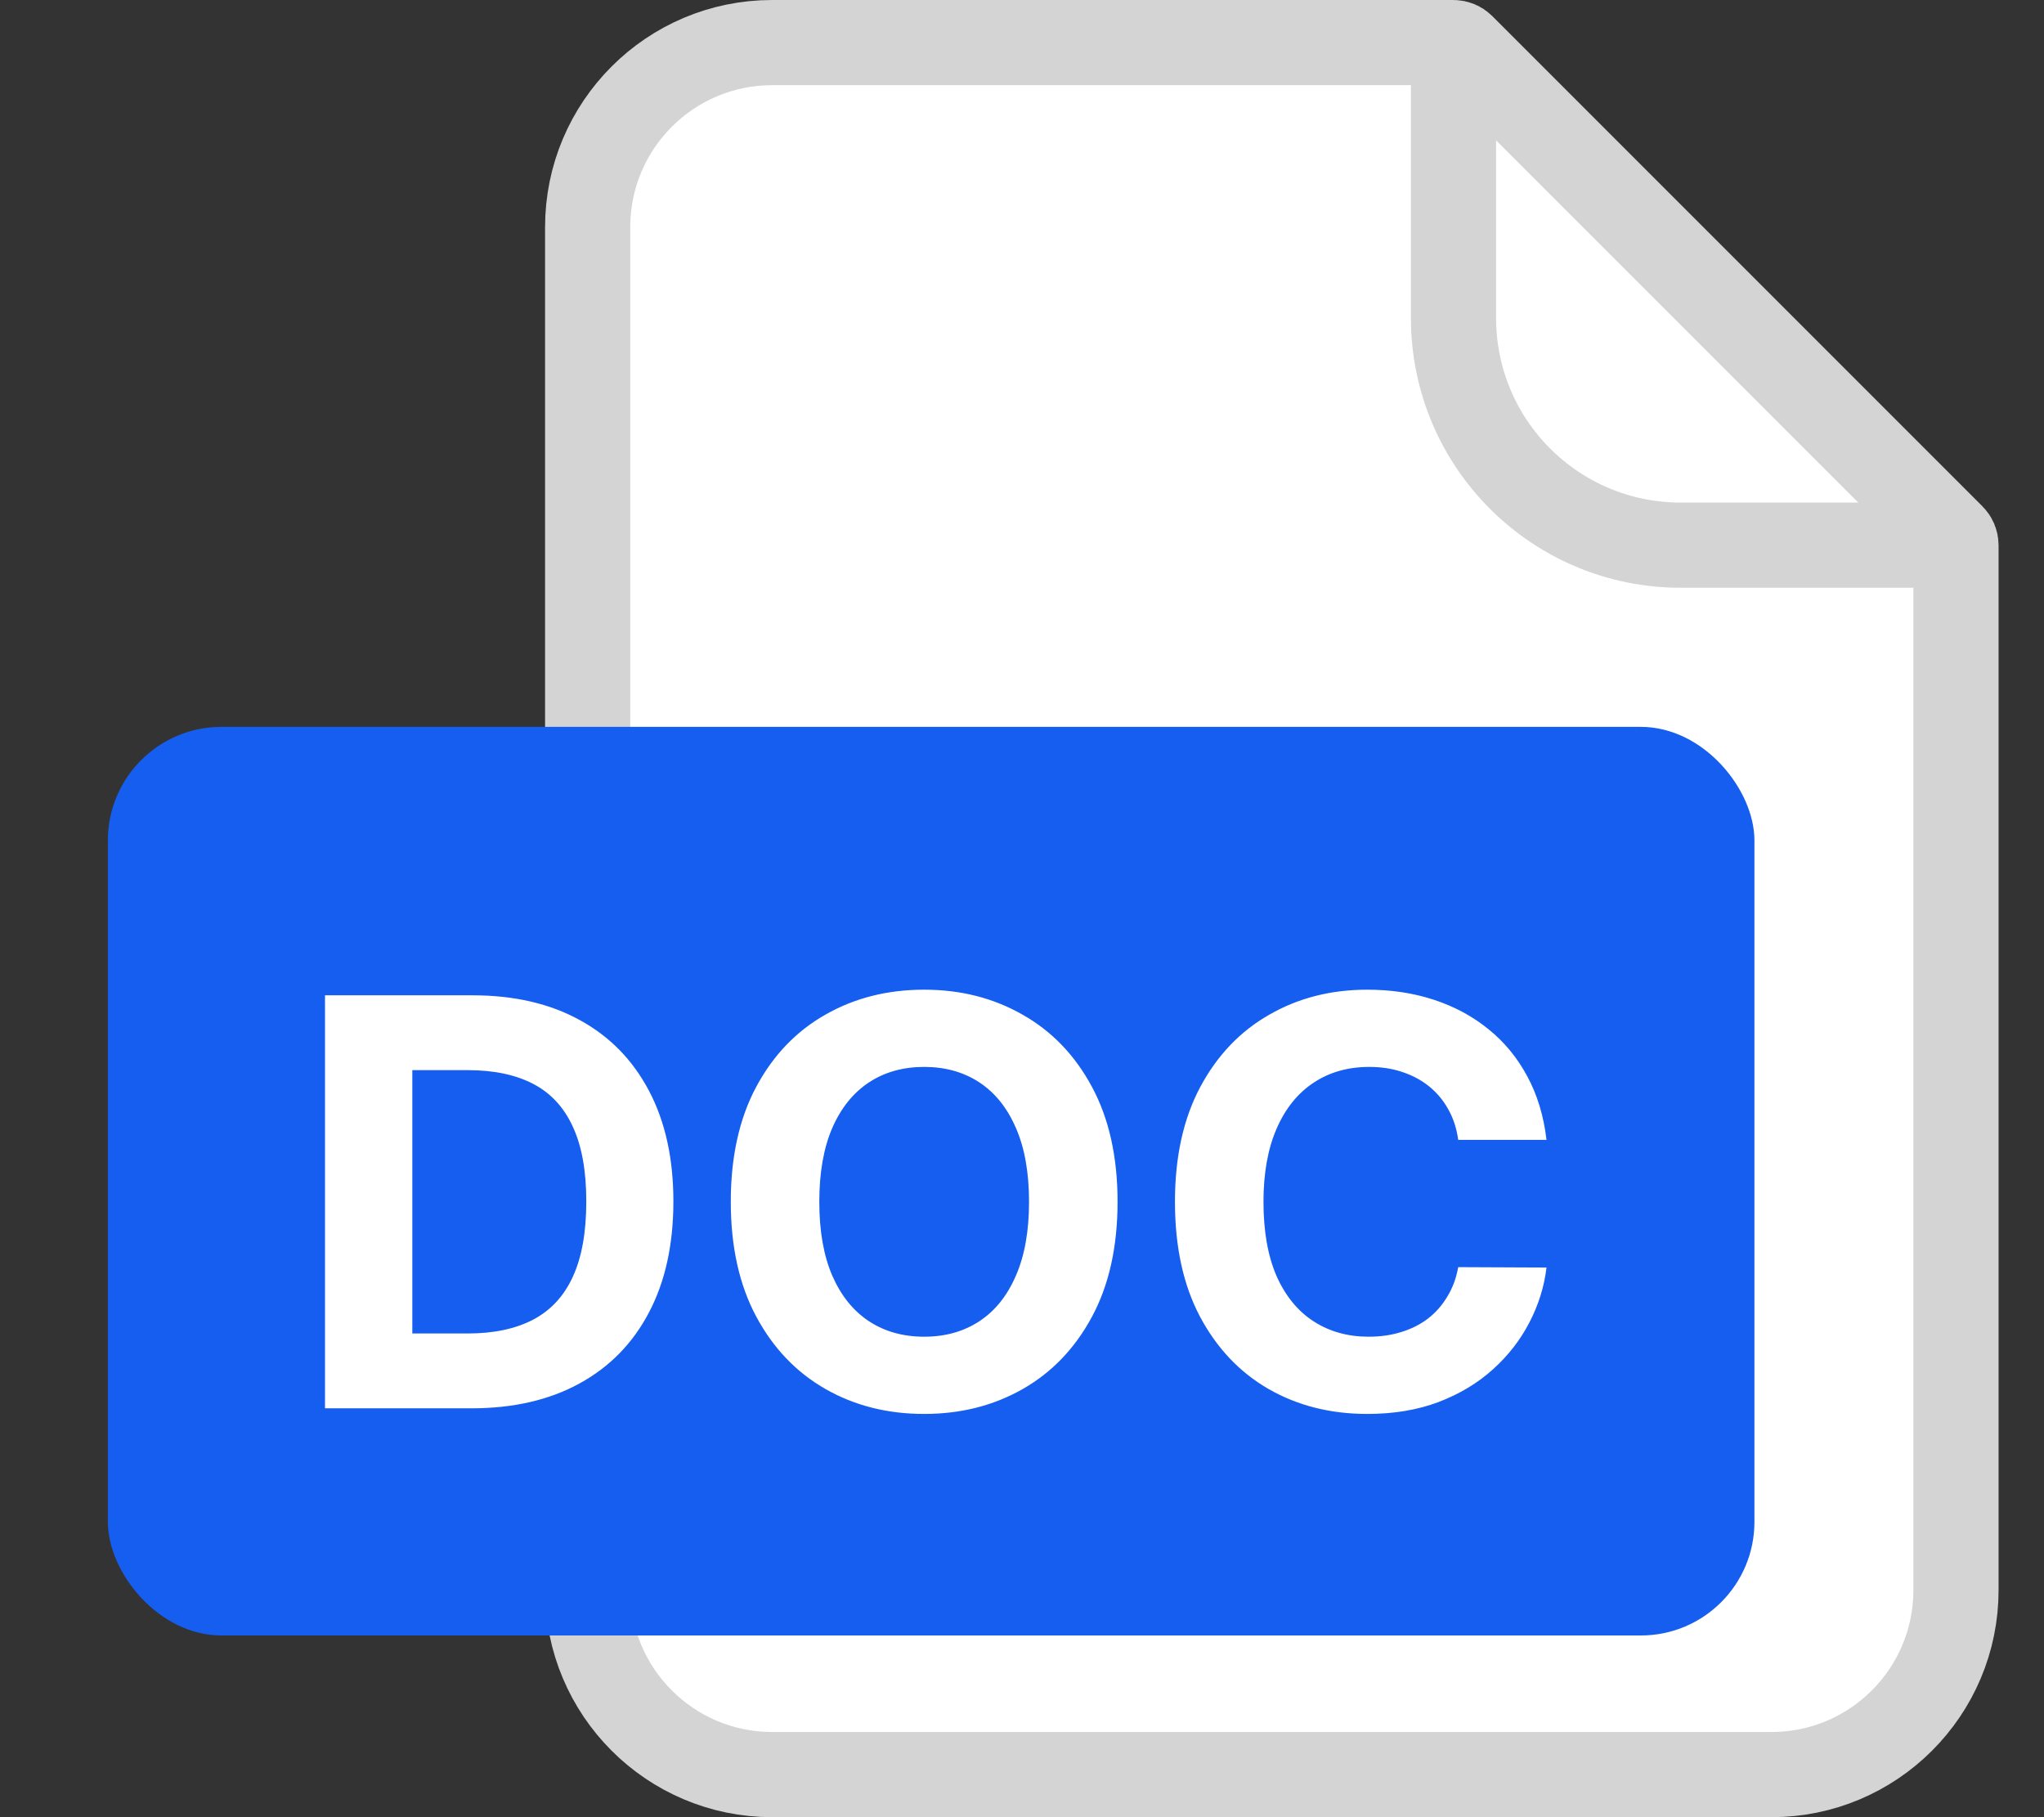
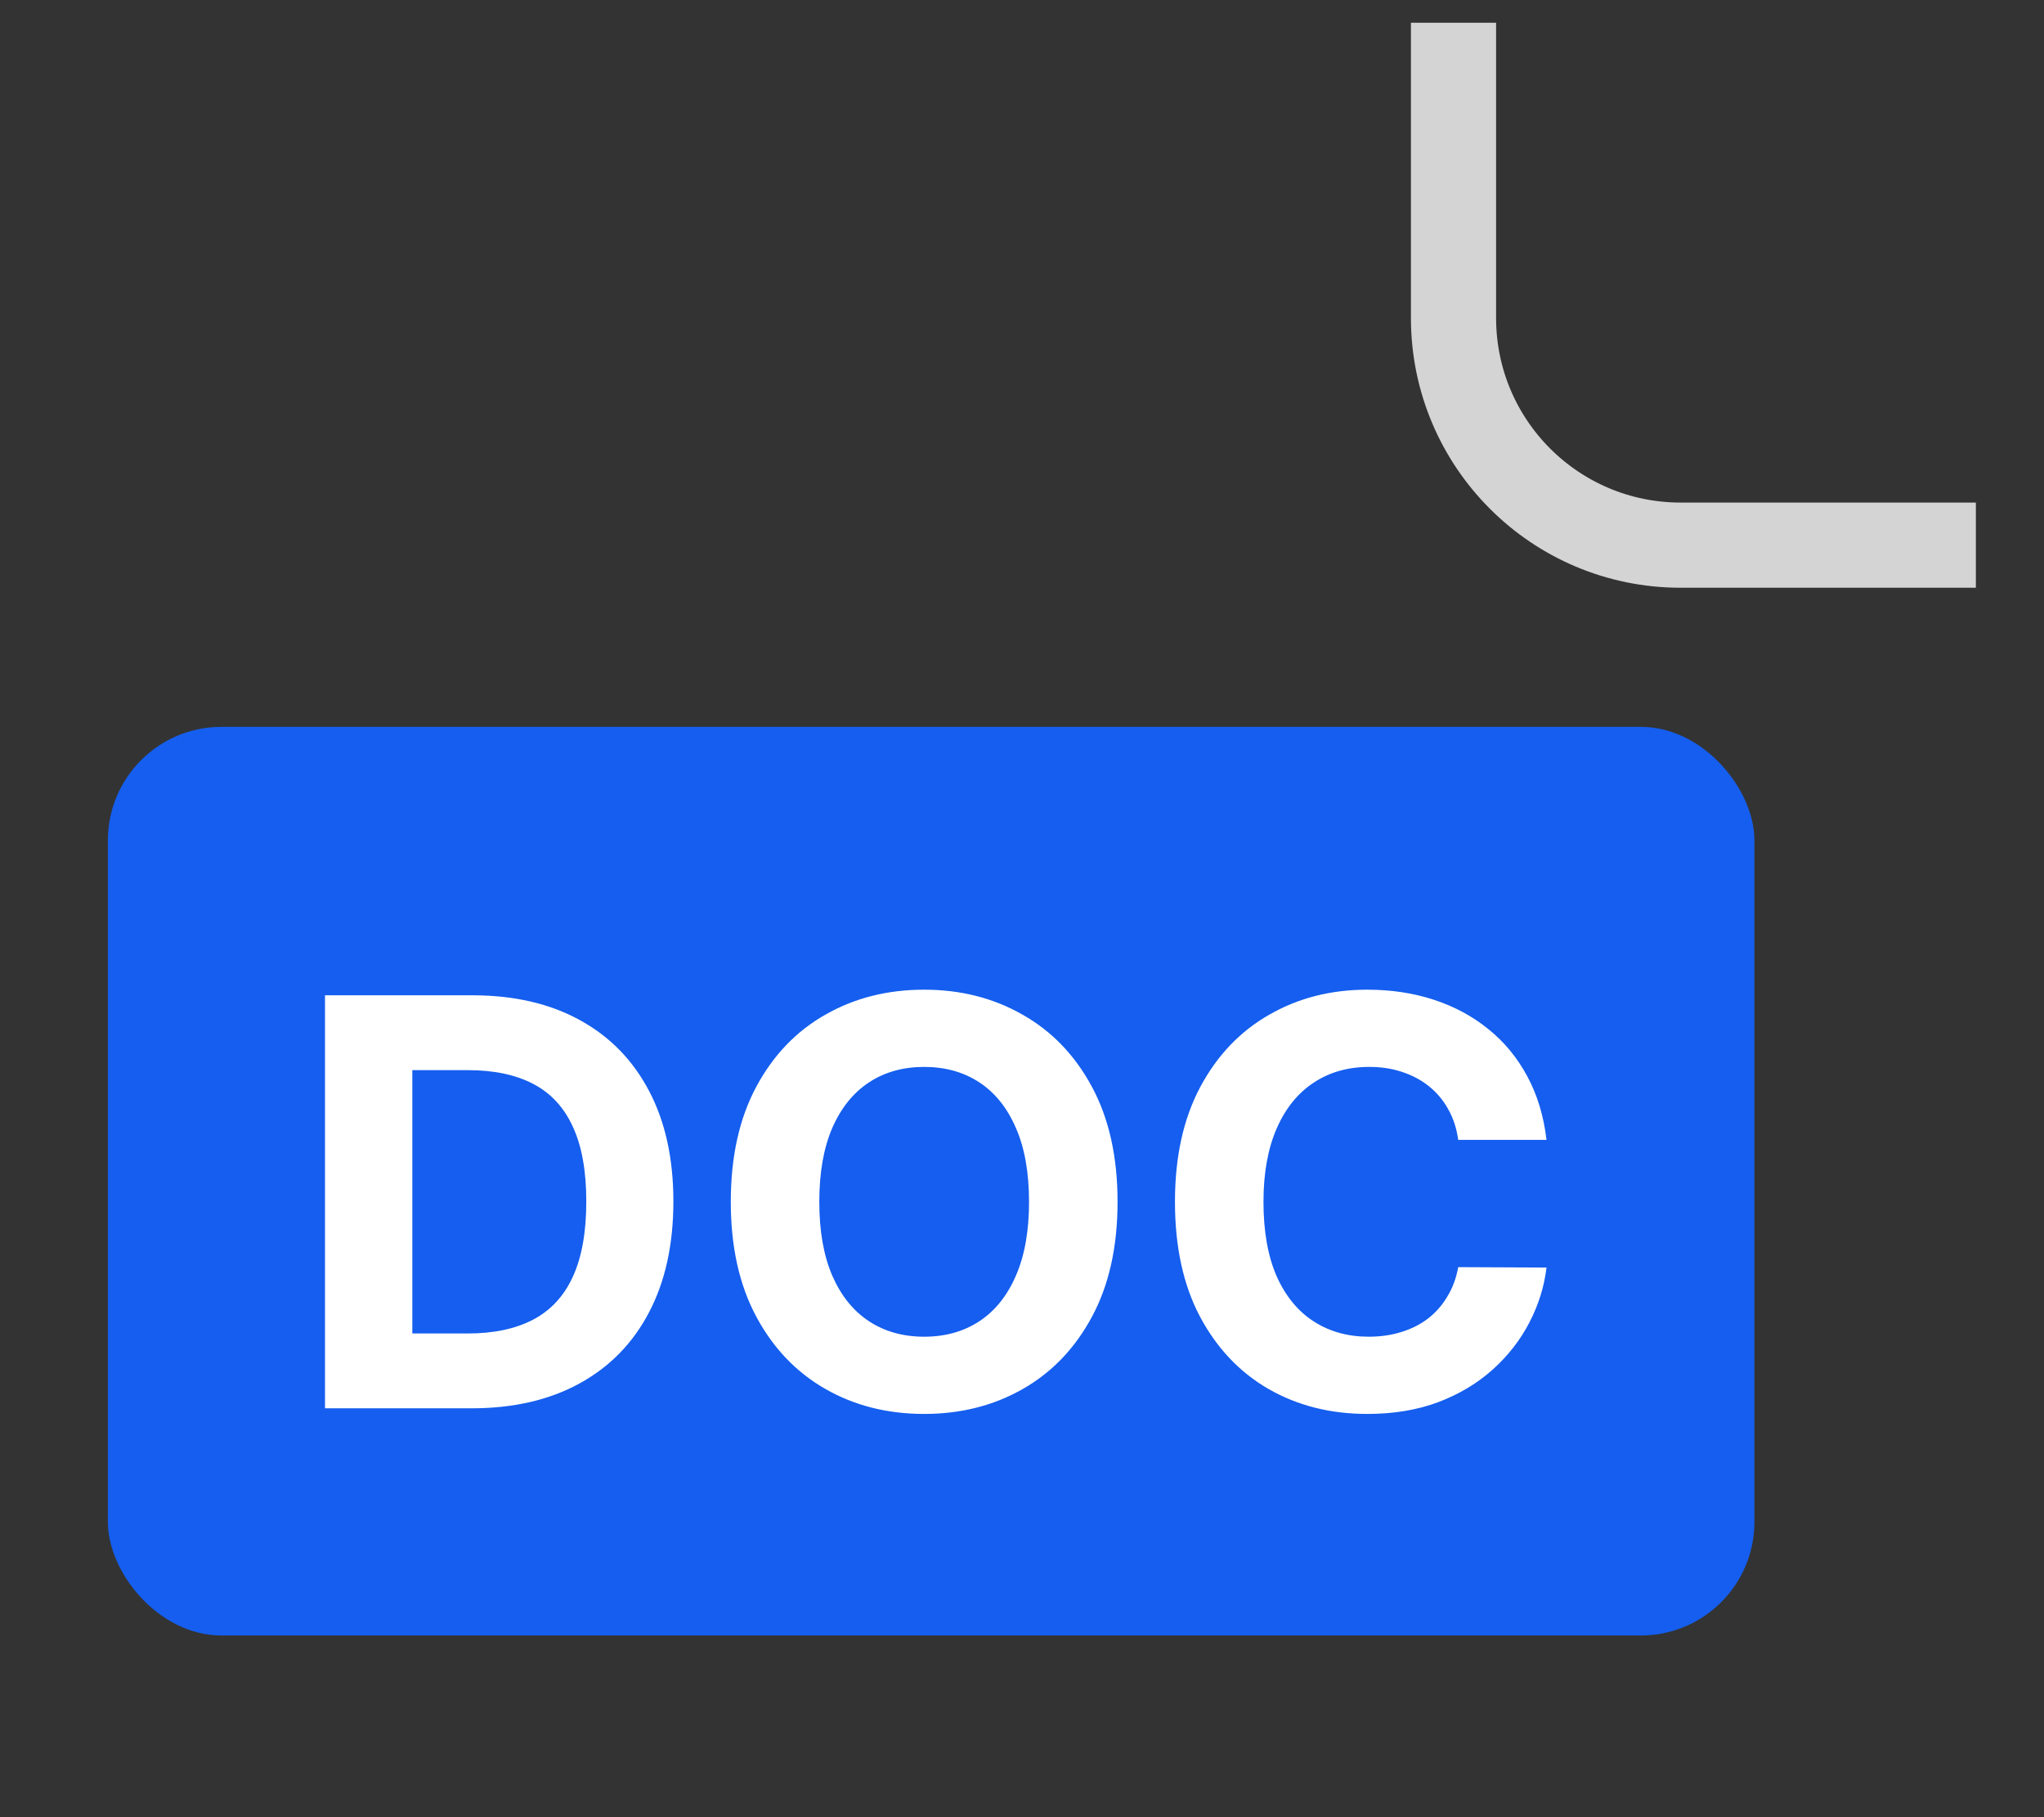
<svg xmlns="http://www.w3.org/2000/svg" width="36" height="32" viewBox="0 0 36 32" fill="none">
  <rect x="0" y="0" width="36" height="32" fill="#333333" stroke="none" />
-   <path d="M10.35 4C10.35 2.205 11.805 0.75 13.6 0.75H25.6C25.657 0.75 25.712 0.773 25.752 0.813L34.386 9.447C34.427 9.488 34.45 9.543 34.45 9.6V28C34.45 29.795 32.995 31.25 31.2 31.25H13.6C11.805 31.25 10.35 29.795 10.35 28V4Z" fill="white" stroke="#D4D4D4" stroke-width="1.5" />
  <path d="M25.6 0.4V5.6C25.6 7.81 27.39 9.6 29.6 9.6H34.8" stroke="#D4D4D4" stroke-width="1.5" />
  <rect x="1.9" y="12.8" width="29" height="16" rx="2" fill="#155EEF" />
  <path d="M8.302 24.8H5.724V17.527H8.323C9.055 17.527 9.685 17.673 10.213 17.964C10.741 18.253 11.146 18.668 11.431 19.21C11.717 19.753 11.86 20.401 11.86 21.156C11.86 21.914 11.717 22.565 11.431 23.11C11.146 23.654 10.738 24.072 10.205 24.363C9.675 24.654 9.041 24.8 8.302 24.8ZM7.262 23.482H8.238C8.693 23.482 9.075 23.402 9.385 23.241C9.698 23.078 9.932 22.825 10.088 22.485C10.247 22.141 10.326 21.698 10.326 21.156C10.326 20.619 10.247 20.18 10.088 19.839C9.932 19.498 9.699 19.247 9.389 19.086C9.079 18.925 8.696 18.845 8.242 18.845H7.262V23.482ZM19.683 21.163C19.683 21.956 19.532 22.631 19.232 23.188C18.933 23.744 18.526 24.169 18.01 24.462C17.496 24.754 16.919 24.899 16.277 24.899C15.631 24.899 15.051 24.753 14.537 24.459C14.023 24.165 13.617 23.74 13.319 23.184C13.021 22.628 12.871 21.954 12.871 21.163C12.871 20.37 13.021 19.696 13.319 19.139C13.617 18.583 14.023 18.159 14.537 17.868C15.051 17.574 15.631 17.428 16.277 17.428C16.919 17.428 17.496 17.574 18.01 17.868C18.526 18.159 18.933 18.583 19.232 19.139C19.532 19.696 19.683 20.37 19.683 21.163ZM18.124 21.163C18.124 20.65 18.047 20.216 17.893 19.864C17.741 19.511 17.527 19.244 17.25 19.061C16.973 18.879 16.649 18.788 16.277 18.788C15.905 18.788 15.581 18.879 15.304 19.061C15.027 19.244 14.812 19.511 14.658 19.864C14.506 20.216 14.43 20.65 14.43 21.163C14.43 21.677 14.506 22.11 14.658 22.463C14.812 22.816 15.027 23.083 15.304 23.266C15.581 23.448 15.905 23.539 16.277 23.539C16.649 23.539 16.973 23.448 17.25 23.266C17.527 23.083 17.741 22.816 17.893 22.463C18.047 22.11 18.124 21.677 18.124 21.163ZM27.238 20.073H25.683C25.655 19.872 25.597 19.693 25.509 19.537C25.422 19.378 25.309 19.244 25.172 19.132C25.034 19.021 24.876 18.936 24.696 18.877C24.518 18.817 24.325 18.788 24.117 18.788C23.741 18.788 23.413 18.881 23.133 19.068C22.854 19.253 22.637 19.523 22.483 19.878C22.33 20.231 22.253 20.659 22.253 21.163C22.253 21.682 22.33 22.117 22.483 22.47C22.64 22.823 22.858 23.089 23.137 23.269C23.416 23.449 23.739 23.539 24.106 23.539C24.312 23.539 24.503 23.512 24.678 23.457C24.856 23.403 25.013 23.324 25.15 23.22C25.288 23.113 25.401 22.984 25.491 22.832C25.584 22.681 25.648 22.508 25.683 22.314L27.238 22.321C27.198 22.655 27.098 22.977 26.937 23.287C26.778 23.595 26.564 23.871 26.294 24.114C26.026 24.356 25.707 24.548 25.335 24.69C24.966 24.829 24.548 24.899 24.081 24.899C23.433 24.899 22.853 24.753 22.341 24.459C21.832 24.165 21.43 23.74 21.134 23.184C20.84 22.628 20.694 21.954 20.694 21.163C20.694 20.37 20.843 19.696 21.141 19.139C21.439 18.583 21.844 18.159 22.356 17.868C22.867 17.574 23.442 17.428 24.081 17.428C24.503 17.428 24.893 17.487 25.253 17.605C25.616 17.724 25.936 17.896 26.216 18.124C26.495 18.349 26.722 18.624 26.898 18.951C27.075 19.278 27.189 19.652 27.238 20.073Z" fill="white" />
</svg>